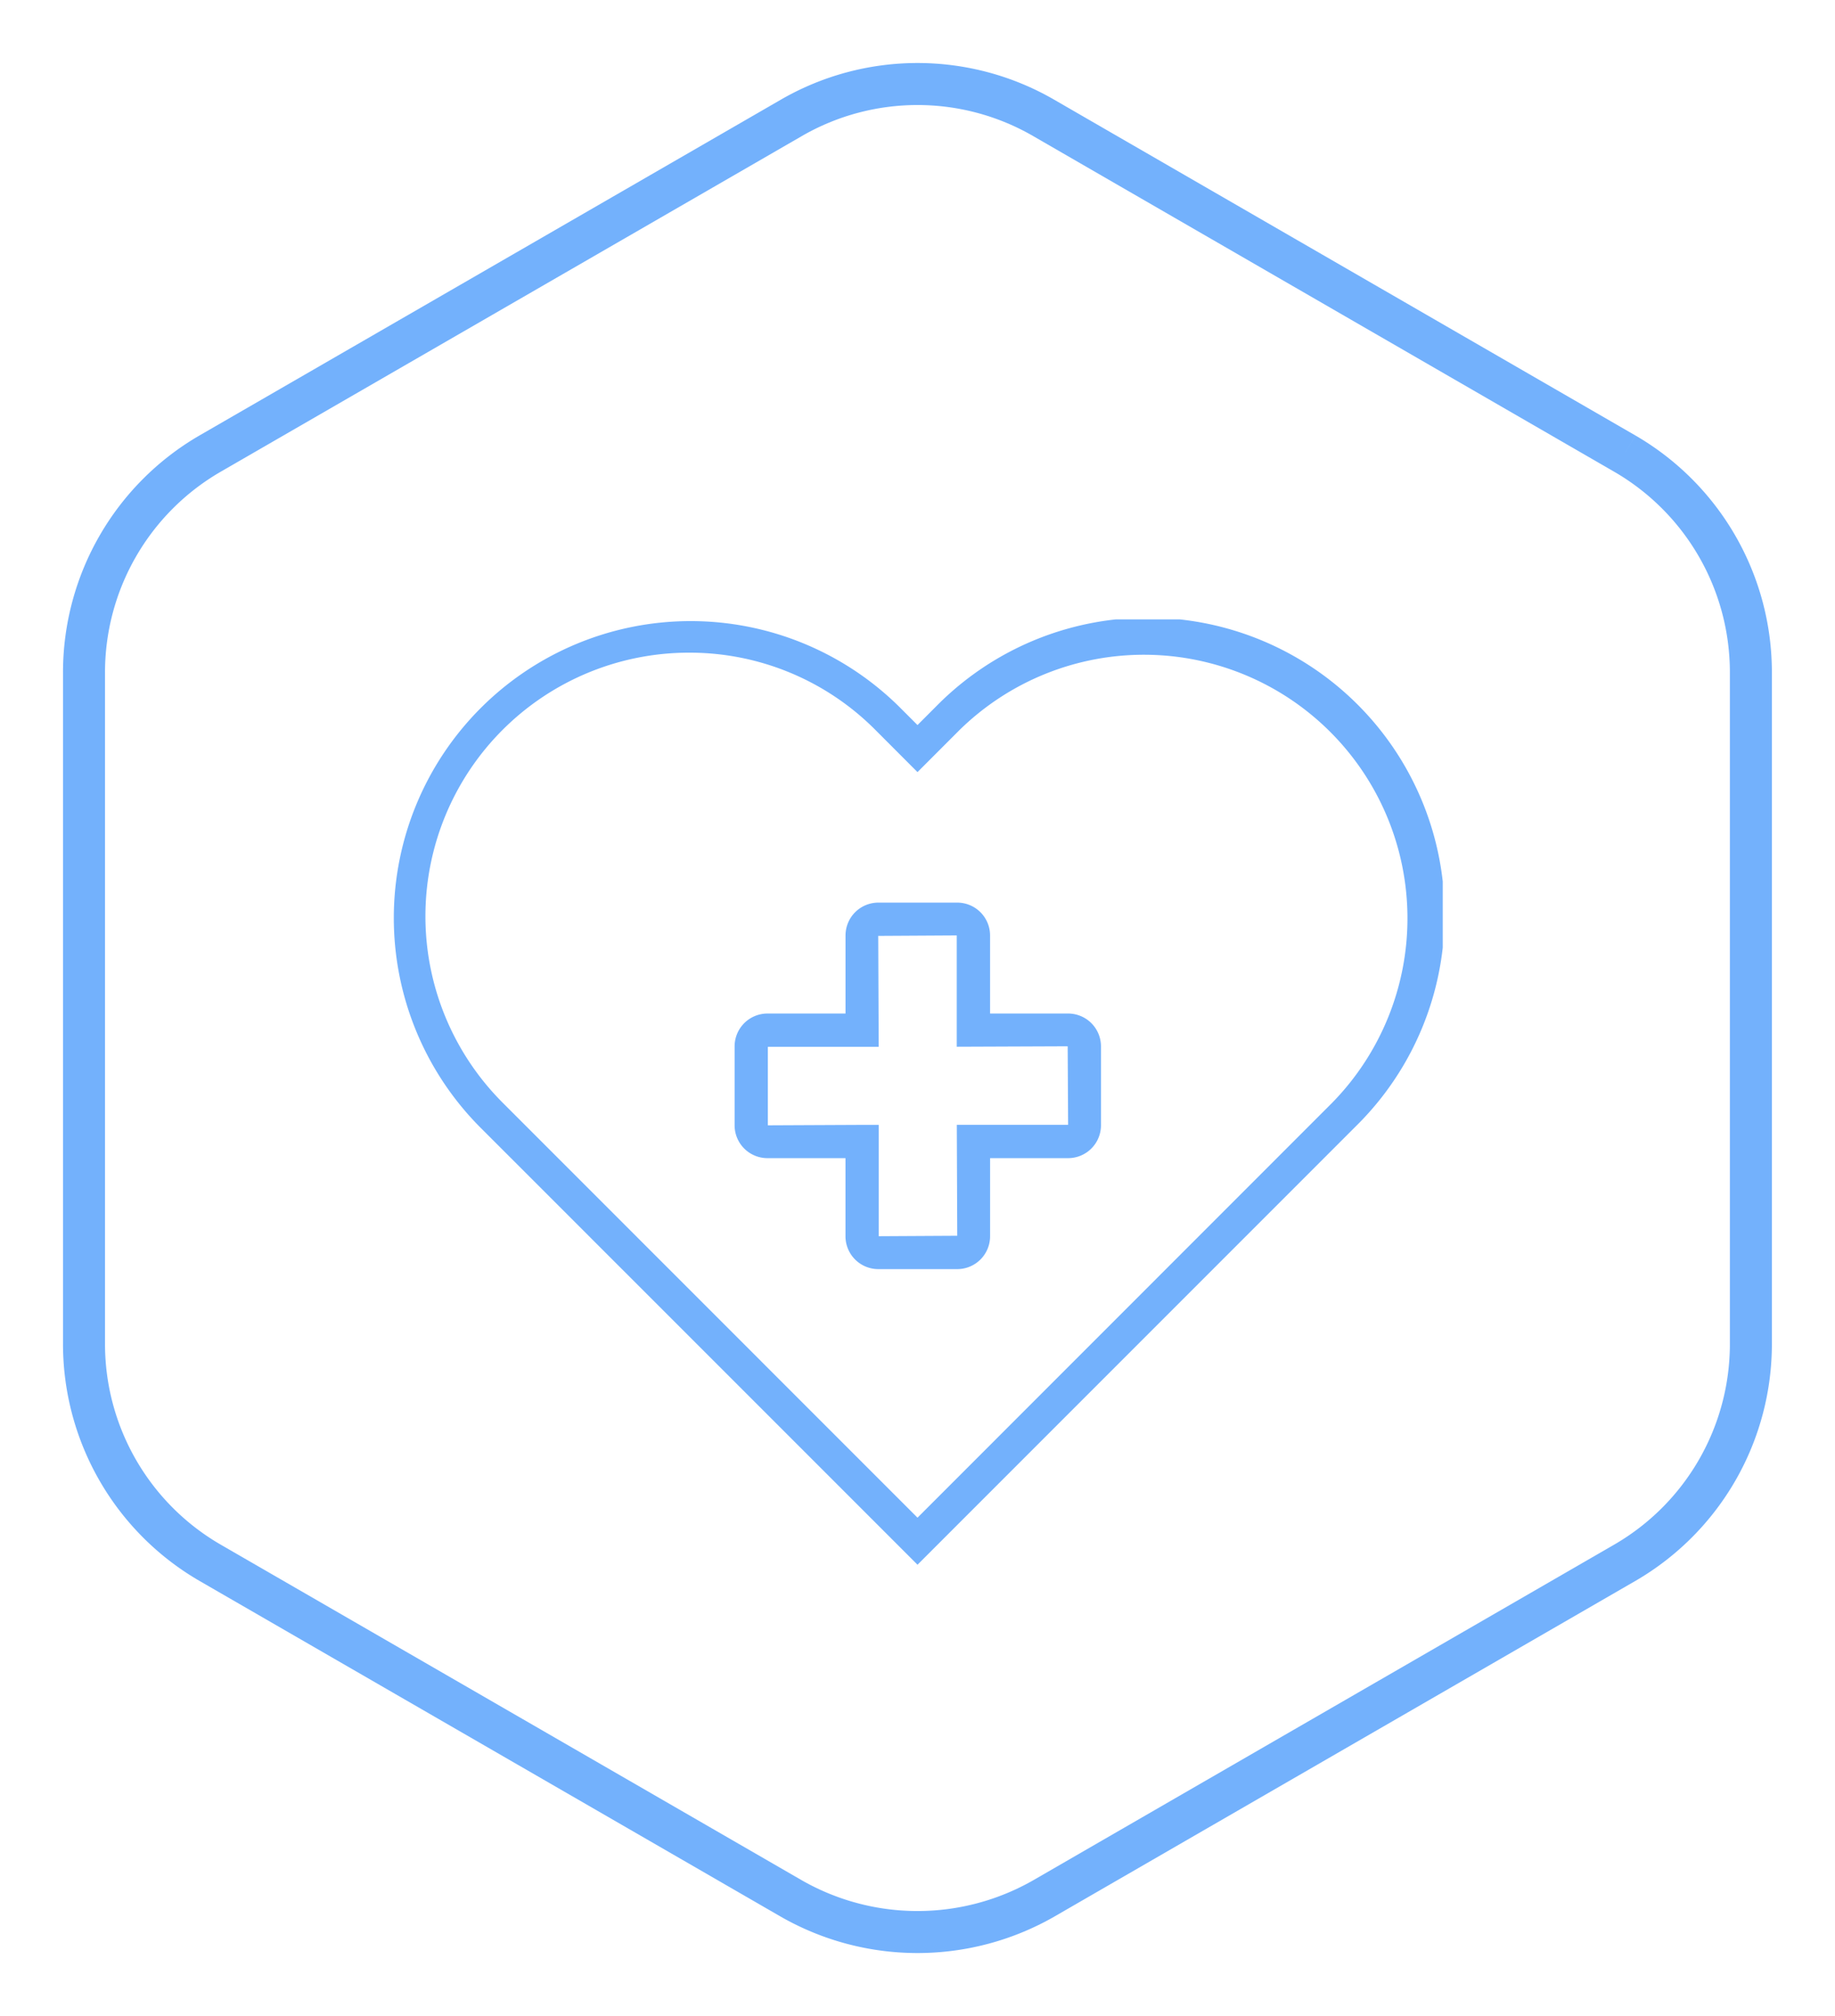
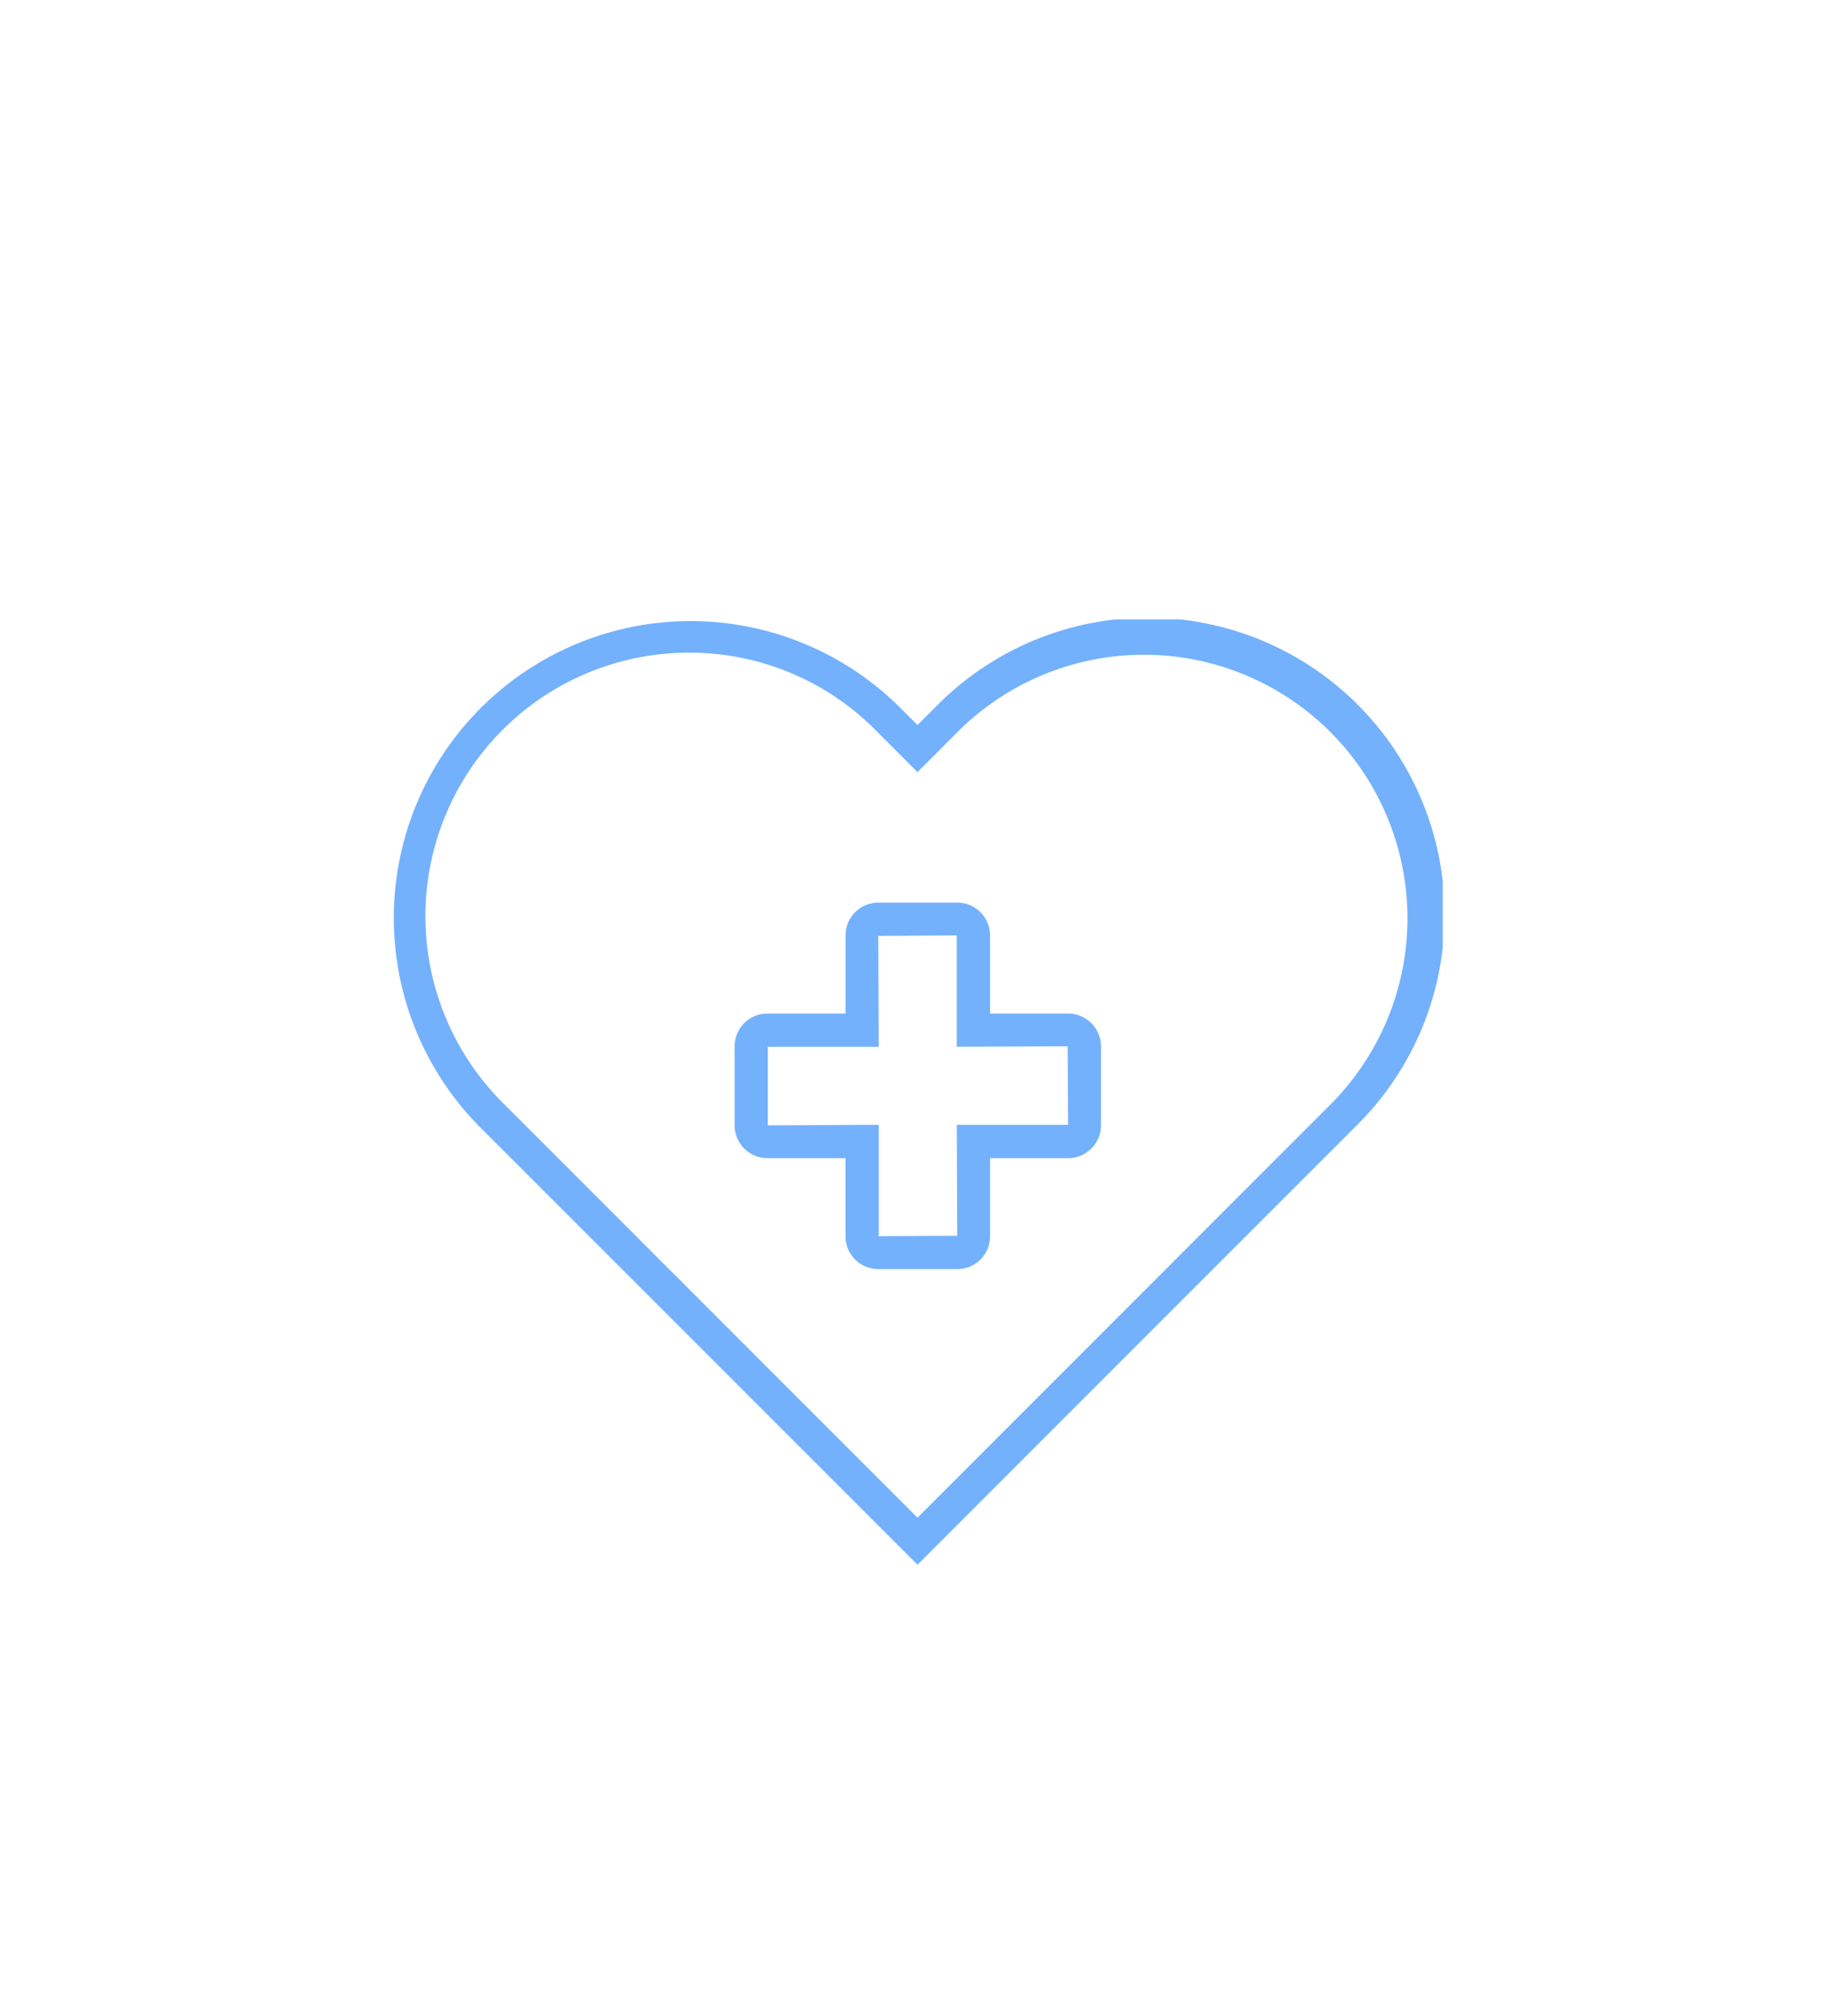
<svg xmlns="http://www.w3.org/2000/svg" width="87.368" height="95.969" viewBox="0 0 87.368 95.969">
  <defs>
    <clipPath id="clip-path">
      <rect id="Rectangle_55" data-name="Rectangle 55" width="87.368" height="95.969" transform="translate(-4 -4)" fill="none" stroke="#73b1fc" stroke-width="2" />
    </clipPath>
    <clipPath id="clip-path-2">
      <rect id="Rectangle_122" data-name="Rectangle 122" width="50.016" height="45" fill="#73b1fc" />
    </clipPath>
  </defs>
  <g id="Group_191" data-name="Group 191" transform="translate(-991.632 -3668.516)">
    <g id="Group_183" data-name="Group 183" transform="translate(9 -2200.992)">
      <g id="Group_80" data-name="Group 80" transform="translate(986.632 5873.508)">
        <g id="Group_71" data-name="Group 71" clip-path="url(#clip-path)">
-           <path id="Path_42" data-name="Path 42" d="M73.363,17.594,45.689,1.61a12,12,0,0,0-12.01,0L6,17.594A12.035,12.035,0,0,0,0,28.008V59.975A12.035,12.035,0,0,0,6,70.389L33.679,86.373a12.1,12.1,0,0,0,12.01,0L73.363,70.389a12.035,12.035,0,0,0,6-10.414V28.008a12.035,12.035,0,0,0-6-10.414" transform="translate(0 0)" fill="none" stroke="#73b1fc" stroke-width="2" />
-         </g>
+           </g>
      </g>
    </g>
    <g id="Group_184" data-name="Group 184" transform="translate(1010.308 3698)">
      <g id="Group_184-2" data-name="Group 184" clip-path="url(#clip-path-2)">
        <path id="Path_87" data-name="Path 87" d="M25.008,45,4.132,24.124A14.132,14.132,0,0,1,24.117,4.139l.891.891.89-.891A14.132,14.132,0,1,1,45.883,24.124ZM14.125,1.584A12.547,12.547,0,0,0,5.251,23L25.008,42.76,44.762,23A12.547,12.547,0,0,0,27.017,5.259L25.008,7.27,23,5.259a12.467,12.467,0,0,0-8.873-3.675M26.9,30.928H23.142a1.564,1.564,0,0,1-1.563-1.563V25.646H17.861A1.564,1.564,0,0,1,16.3,24.083V20.325a1.565,1.565,0,0,1,1.563-1.563h3.718V15.044a1.564,1.564,0,0,1,1.563-1.562H26.9a1.564,1.564,0,0,1,1.563,1.562v3.718h3.718a1.565,1.565,0,0,1,1.563,1.563v3.758a1.565,1.565,0,0,1-1.563,1.563H28.464v3.719A1.564,1.564,0,0,1,26.9,30.928m-4.529-6.866h.792v5.3l3.737-.021-.021-5.282h5.3l-.021-3.737-5.282.021v-5.3l-3.738.022.022,5.28H17.883v3.738Z" transform="translate(0)" fill="#73b1fc" />
      </g>
    </g>
  </g>
</svg>